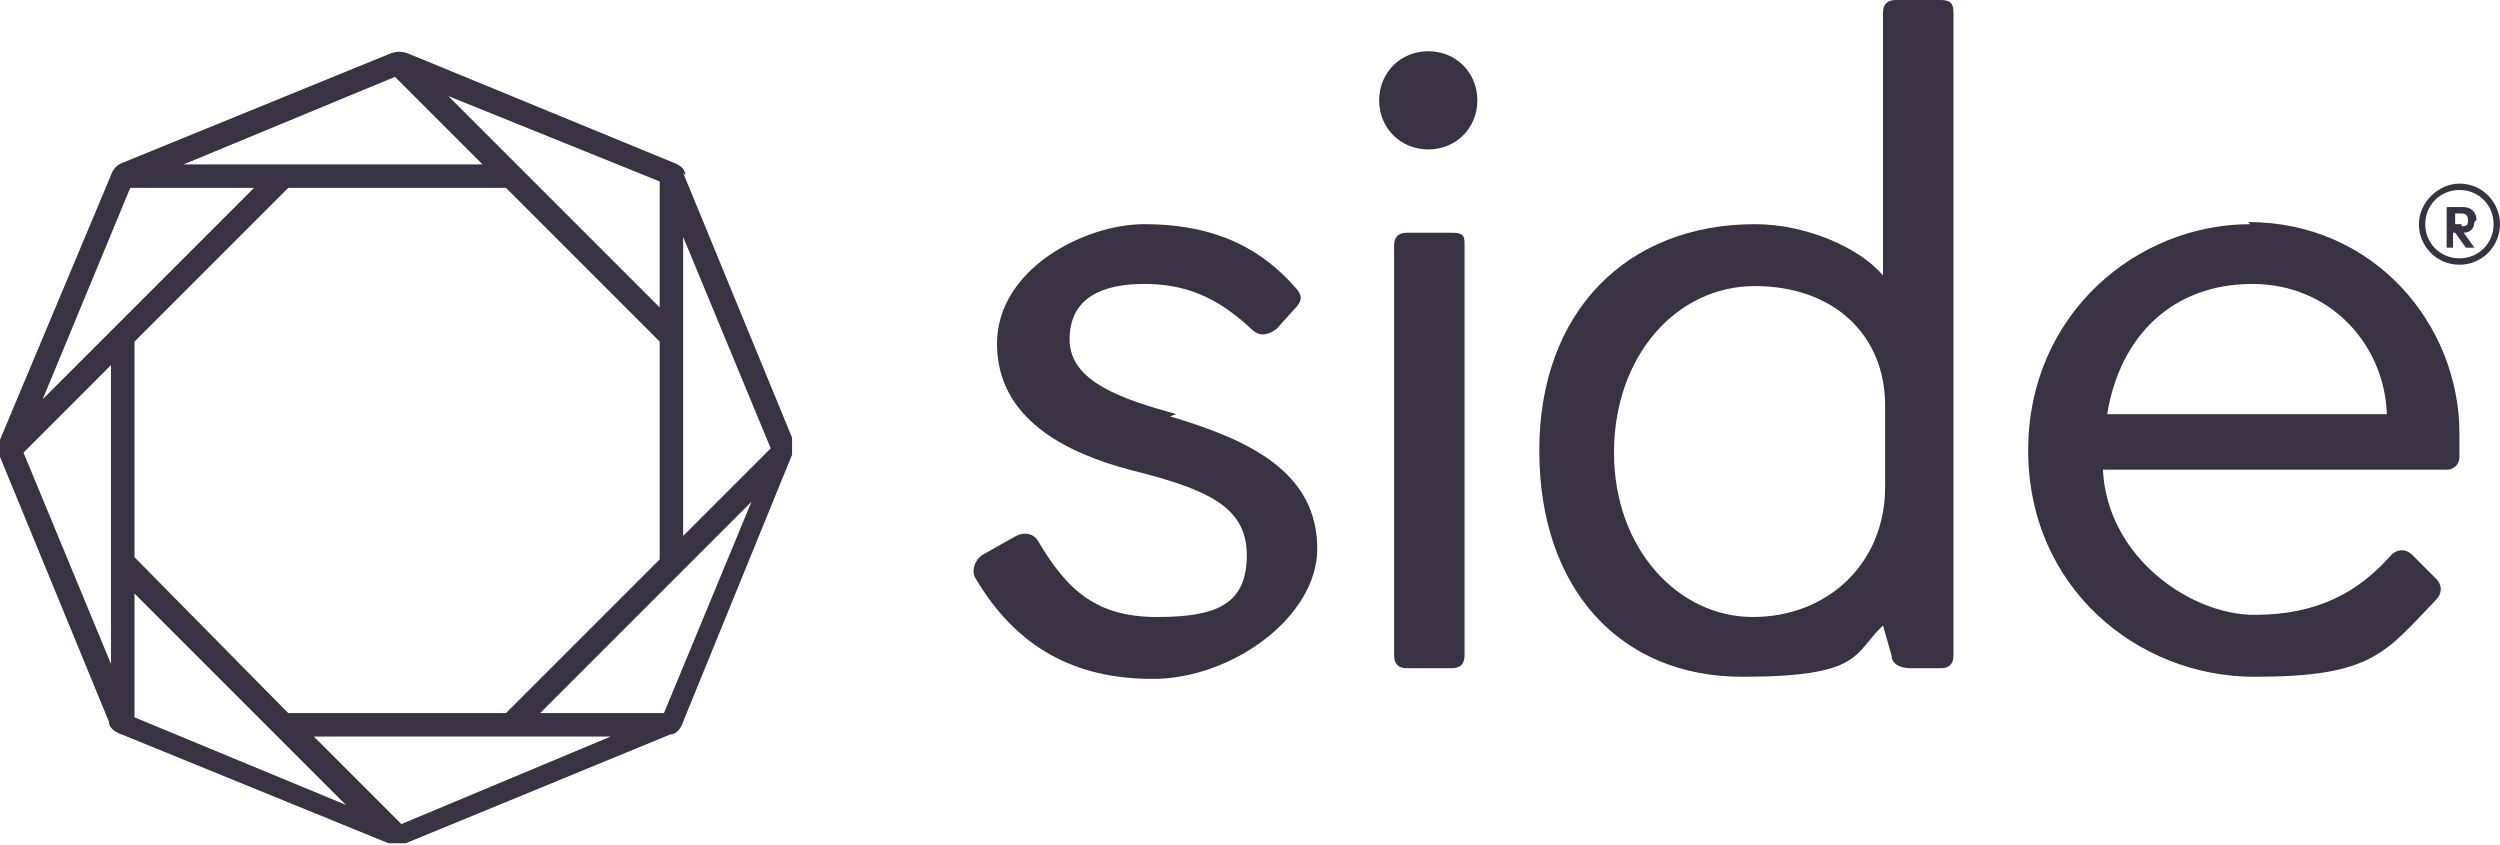
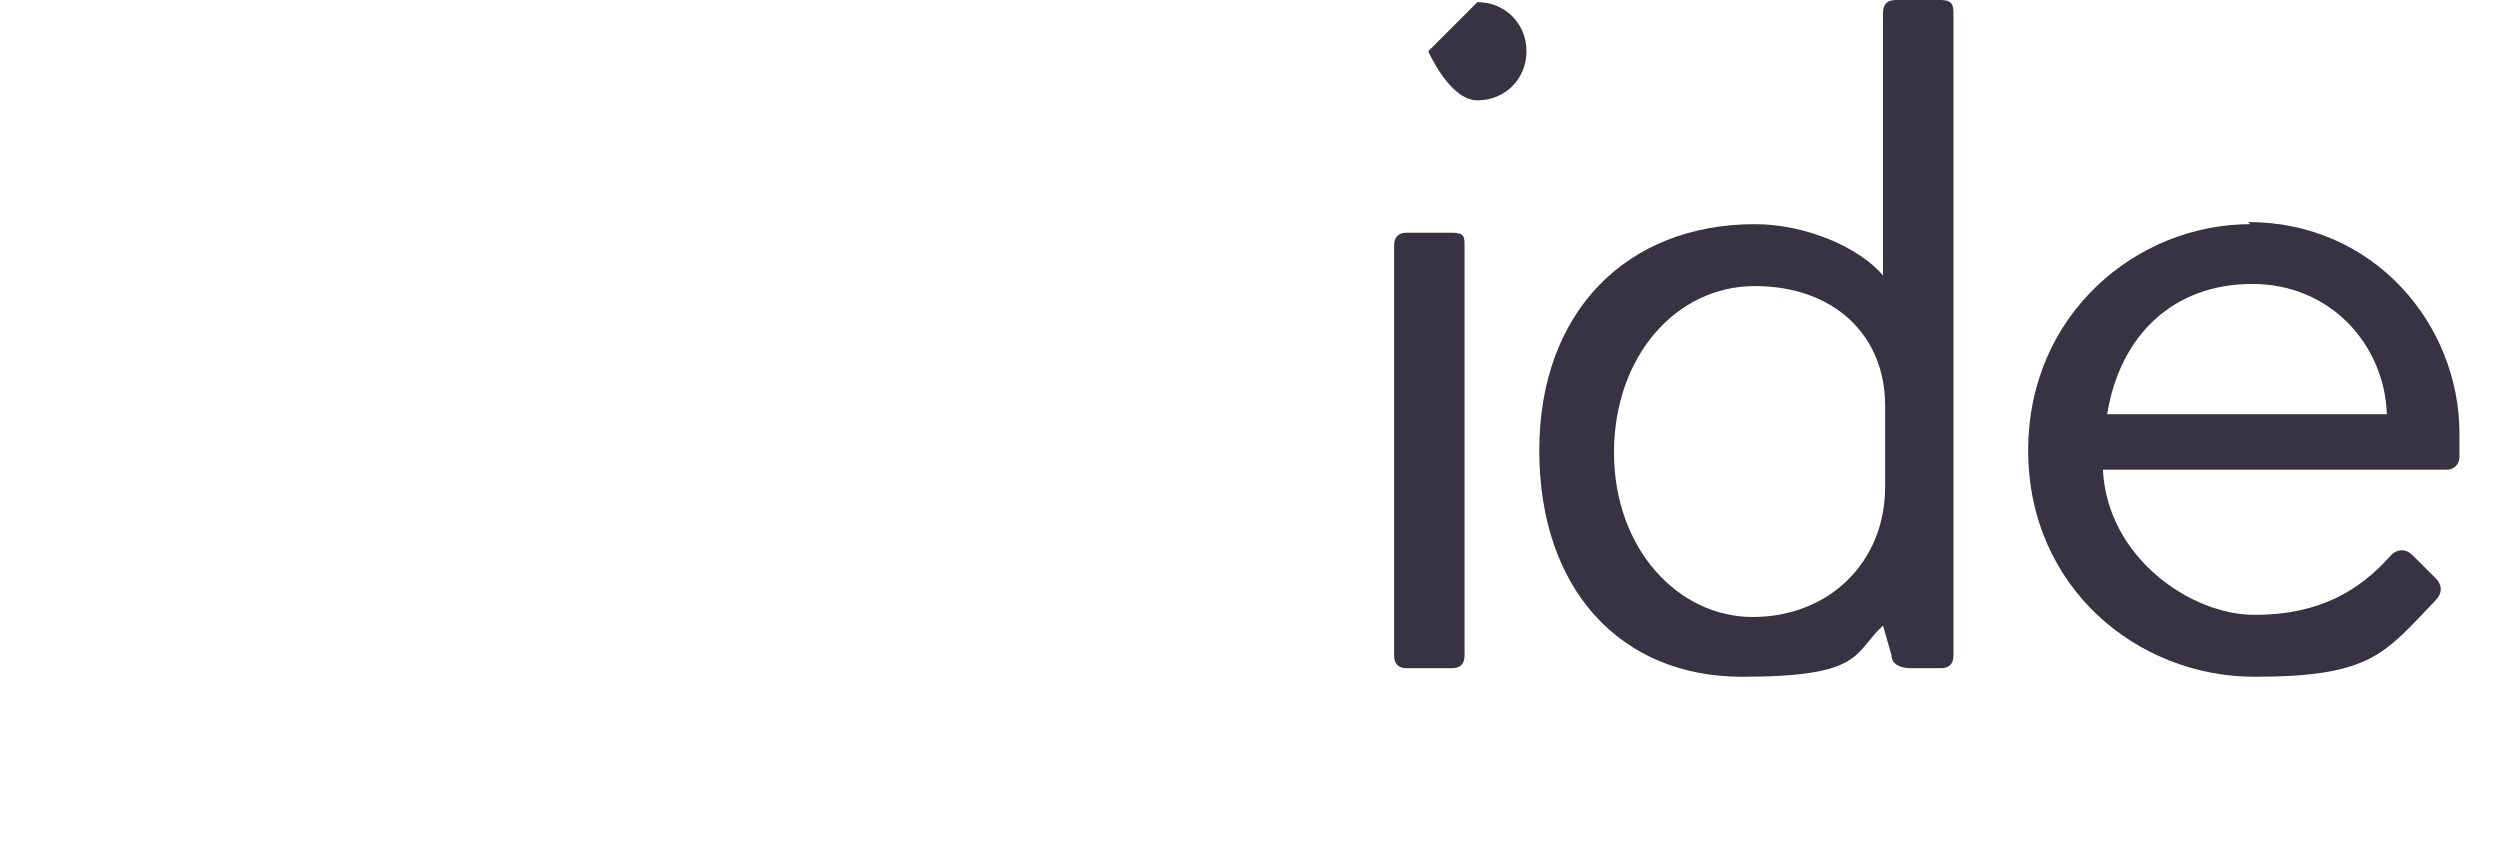
<svg xmlns="http://www.w3.org/2000/svg" version="1.1" viewBox="0 0 117.1 39.6">
  <defs>
    <style>
      .cls-1 {
        fill: #373342;
      }
    </style>
  </defs>
  <g>
    <g id="Capa_1">
      <g id="Capa_1-2" data-name="Capa_1">
        <g id="Capa_1-2">
-           <path class="cls-1" d="M66.9,2.4c-1.3,0-2.3,1-2.3,2.3s1,2.3,2.3,2.3,2.3-1,2.3-2.3-1-2.3-2.3-2.3" />
-           <path class="cls-1" d="M55.1,19.4c-2.5-.7-5-1.5-5-3.5s1.6-2.6,3.5-2.6,3.4.6,5,2.1c.4.4.8.3,1.2,0l.9-1c.3-.3.3-.6,0-.9-1.9-2.2-4.3-3-7.1-3s-6.9,2.1-6.9,5.6,3.2,5.1,6.2,5.9c3.6.9,5.5,1.7,5.5,4s-1.4,2.9-4.2,2.9-4.2-1.2-5.6-3.6c-.2-.3-.6-.4-1-.2l-1.6.9c-.4.3-.5.8-.3,1.1,1.9,3.2,4.6,4.7,8.3,4.7s7.7-2.9,7.7-6.1c0-3.6-3.2-5.1-6.9-6.2" />
+           <path class="cls-1" d="M66.9,2.4s1,2.3,2.3,2.3,2.3-1,2.3-2.3-1-2.3-2.3-2.3" />
          <path class="cls-1" d="M68,10.9h-2.1c-.4,0-.6.2-.6.6v19.2c0,.4.2.6.6.6h2.1c.4,0,.6-.2.6-.6V11.5c0-.4,0-.6-.6-.6" />
          <path class="cls-1" d="M90.9,0h-2.1c-.4,0-.6.2-.6.6v12.3c-1.1-1.3-3.6-2.4-6-2.4-6,0-10.1,4.1-10.1,10.6s3.8,10.6,9.5,10.6,5.2-1.1,6.6-2.4l.4,1.4c0,.4.4.6.9.6h1.4c.4,0,.6-.2.6-.6V.6C91.5.2,91.4,0,90.9,0M88.3,22.8c0,3.6-2.7,6.1-6.2,6.1s-6.5-3.2-6.5-7.7,2.9-7.8,6.6-7.8,6.1,2.3,6.1,5.6v3.8Z" />
          <path class="cls-1" d="M105.4,10.5c-5.3,0-10.4,4.2-10.4,10.6s5.1,10.6,10.6,10.6,6.1-1.1,8.5-3.6c.3-.3.3-.7,0-1l-1.1-1.1c-.3-.3-.7-.3-1,0-1.5,1.7-3.4,2.8-6.4,2.8s-6.9-2.7-7.1-6.8h16.1c.4,0,.6-.3.6-.6v-1.1c0-5.1-4-9.9-9.9-9.9M98.7,19.4c.6-3.7,3.1-6.1,6.8-6.1s6.2,2.9,6.3,6.1h-13.1Z" />
-           <path class="cls-1" d="M32.1,8.2c0-.3-.3-.5-.6-.6l-12.4-5.1c-.3-.1-.5-.1-.8,0L5.8,7.6c-.3.1-.5.3-.6.6L0,20.6c-.1.3-.1.5,0,.8l5.1,12.4c0,.3.3.5.6.6l12.5,5.1c.3,0,.5,0,.8,0l12.4-5.1c.3,0,.5-.3.6-.6l5.1-12.5c0-.3,0-.5,0-.8l-5.1-12.4h0ZM30.9,8.6v5.8l-9.9-9.9,9.9,4h0ZM30.9,16v10.2l-7.2,7.2h-10.2l-7.2-7.3v-10.1l7.2-7.2h10.2l7.2,7.2ZM18.5,3.6l4.1,4.1h-14l9.9-4.1ZM5.2,31.1L1.1,21.2l4.1-4.1s0,14,0,14ZM2,18.7l4.1-9.9h5.8S2,18.7,2,18.7ZM6.3,33.6v-5.8l9.9,9.9s-9.9-4.1-9.9-4.1ZM18.8,38.6l-4.1-4.1h13.9l-9.8,4.1ZM31.1,33.4h-5.8l9.9-9.9-4.1,9.9ZM32,25.1v-14l4.1,9.9s-4.1,4.1-4.1,4.1Z" />
-           <path class="cls-1" d="M115.2,8.6c-1,0-1.9.9-1.9,1.9s.8,1.9,1.9,1.9,1.9-.9,1.9-1.9-.8-1.9-1.9-1.9M115.2,12.1c-.9,0-1.6-.7-1.6-1.6s.7-1.6,1.6-1.6,1.6.7,1.6,1.6-.7,1.6-1.6,1.6" />
-           <path class="cls-1" d="M116,10.3c0-.3-.2-.6-.6-.6h-.8v1.9h.3v-.7h.1l.5.7h.4l-.5-.7c.3,0,.5-.2.5-.5M115.3,10.5h-.3v-.5h.3c.2,0,.3.1.3.3s0,.3-.3.3" />
        </g>
      </g>
    </g>
  </g>
</svg>